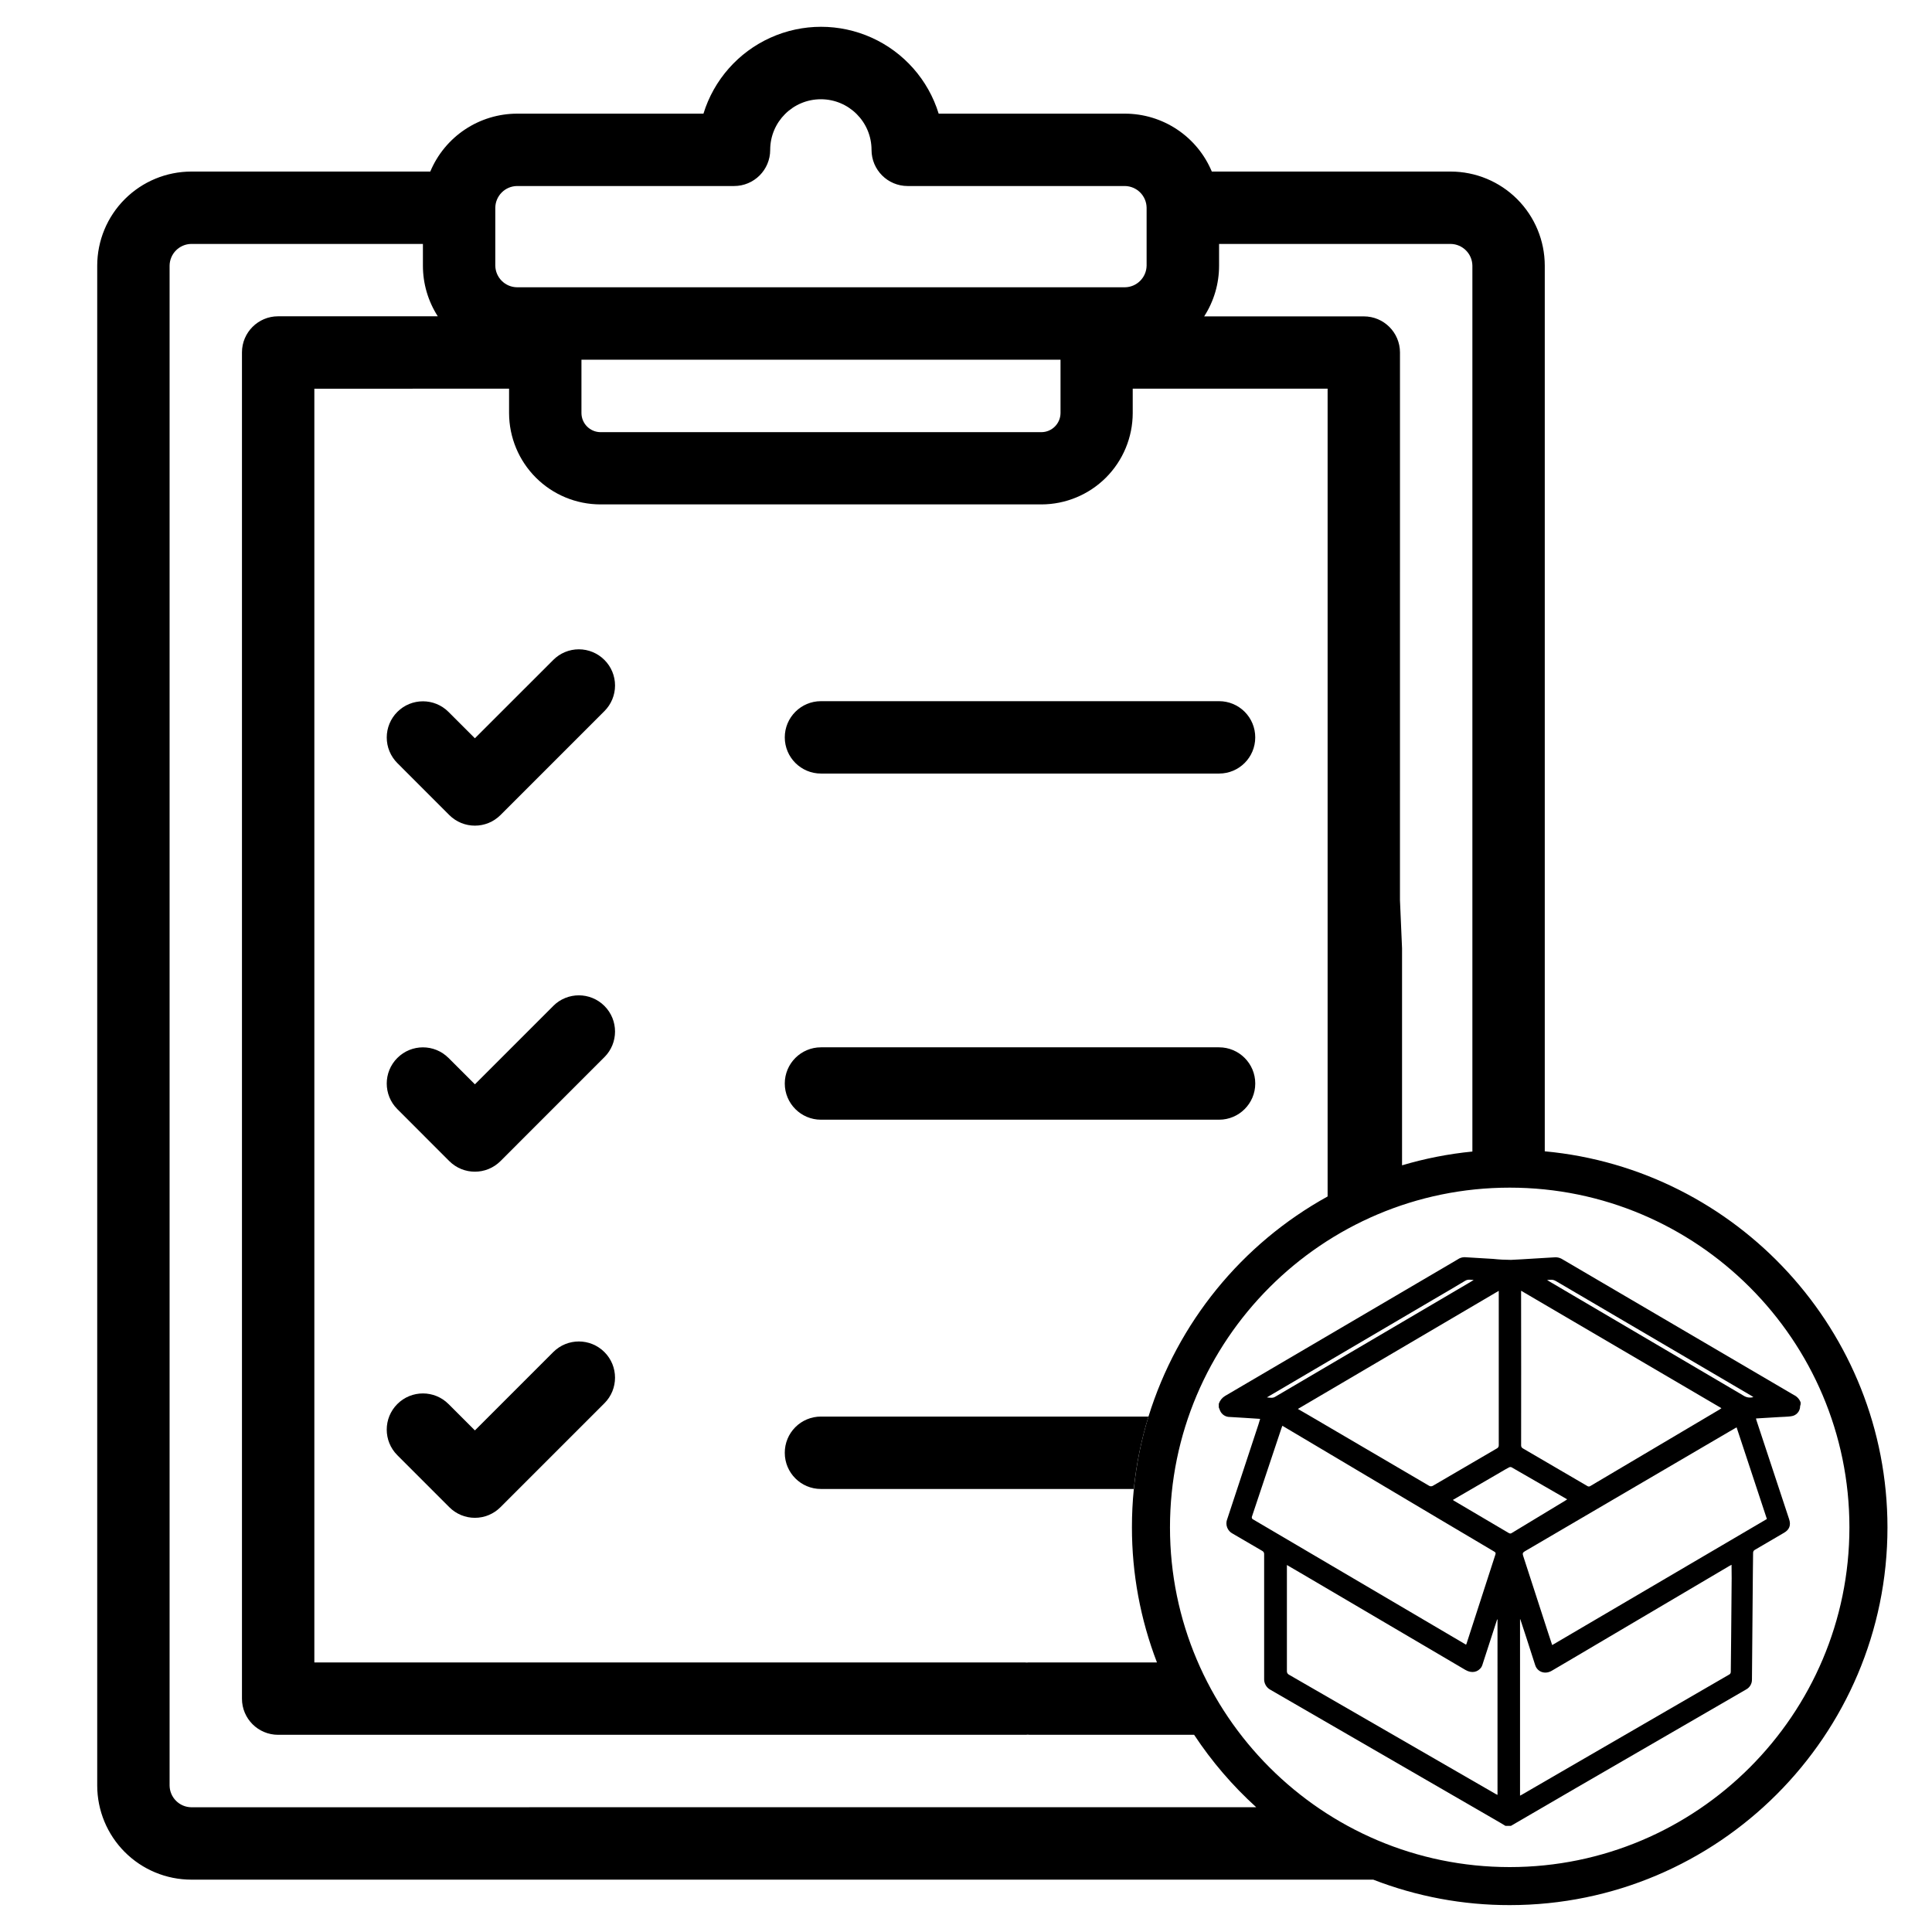
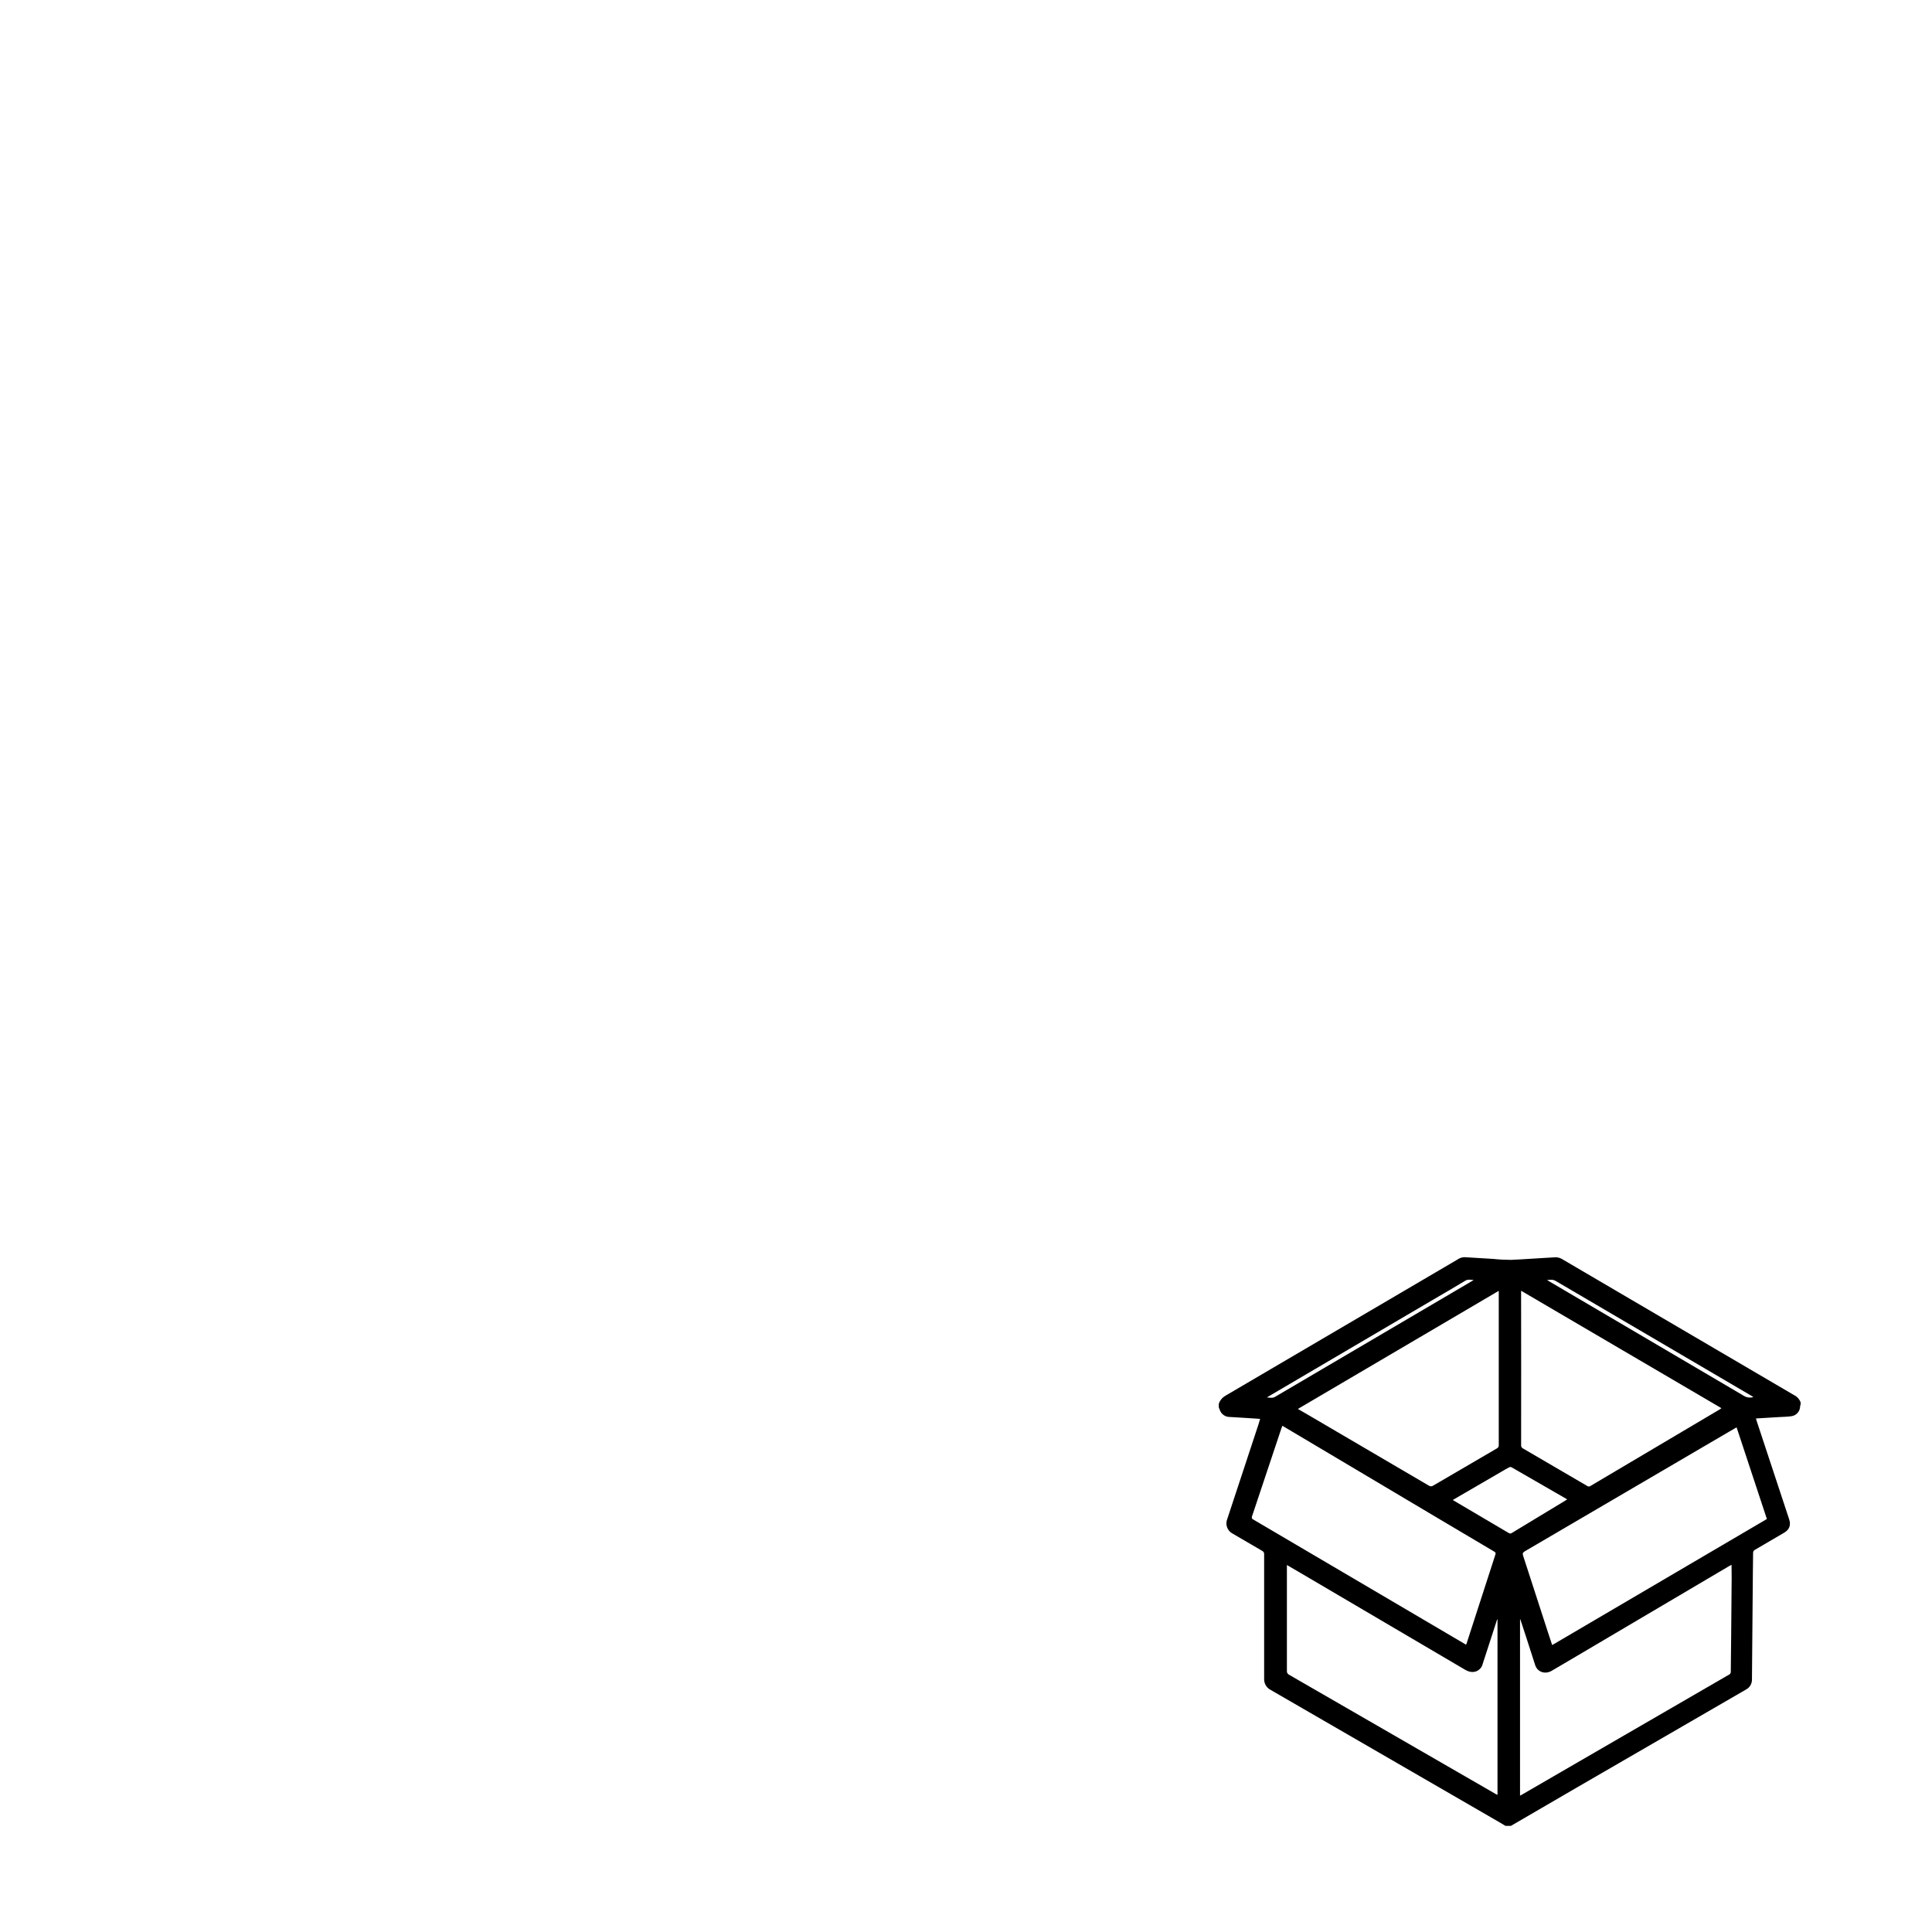
<svg xmlns="http://www.w3.org/2000/svg" fill="#000000" width="800px" height="800px" version="1.1" viewBox="144 144 512 512">
  <g>
-     <path d="m304.18 318.89c1.801 1.793 2.812 4.234 2.812 6.781 0 2.543-1.012 4.984-2.812 6.781l-27.543 27.547h-0.004c-3.746 3.742-9.816 3.742-13.566 0l-13.77-13.777c-1.797-1.801-2.805-4.238-2.805-6.781s1.008-4.984 2.809-6.781c3.746-3.742 9.816-3.742 13.559 0.004l6.992 6.988 20.77-20.762c1.797-1.805 4.234-2.816 6.777-2.816s4.984 1.012 6.781 2.816zm-13.559 183.42-20.766 20.766-6.992-6.992h-0.004c-3.746-3.746-9.816-3.746-13.562 0-3.746 3.746-3.746 9.816 0 13.562l13.77 13.773c1.797 1.805 4.238 2.82 6.785 2.82s4.988-1.016 6.781-2.82l27.547-27.543c3.742-3.742 3.746-9.816 0-13.559-3.742-3.746-9.812-3.75-13.559-0.004zm0-91.719-20.766 20.766-6.992-6.988h-0.004c-3.742-3.746-9.812-3.746-13.559 0-3.746 3.742-3.746 9.812-0.004 13.559l13.77 13.777c3.75 3.742 9.82 3.742 13.566 0l27.543-27.555 0.004 0.004c3.746-3.746 3.75-9.816 0.004-13.566-3.742-3.746-9.816-3.75-13.562-0.008z" />
-     <path d="m476.65 339.43c0 5.285-4.285 9.57-9.574 9.57h-105.51c-5.293 0-9.59-4.293-9.59-9.59 0-5.293 4.297-9.59 9.59-9.59h105.5c2.547-0.004 4.988 1.008 6.789 2.812 1.801 1.805 2.805 4.25 2.797 6.797zm-9.574 82.121h-105.51c-5.293 0-9.59 4.293-9.59 9.59s4.297 9.59 9.59 9.59h105.5c5.293 0 9.59-4.293 9.59-9.59s-4.297-9.59-9.59-9.59zm-115.1 107.47c0 5.285 4.285 9.57 9.57 9.57h82.922c0.664-6.508 1.969-12.934 3.894-19.184h-86.797c-2.547-0.008-4.992 1.004-6.793 2.809-1.801 1.805-2.809 4.254-2.797 6.805z" />
-     <path d="m553.38 449.11v-234.71c-0.008-6.613-2.637-12.949-7.312-17.625s-11.012-7.305-17.621-7.309h-63.305c-1.898-4.543-5.094-8.422-9.188-11.152-4.094-2.731-8.902-4.188-13.82-4.195h-49.375c-2.754-8.945-9.219-16.277-17.75-20.129-8.531-3.852-18.305-3.852-26.836 0-8.531 3.852-14.996 11.184-17.75 20.129h-49.375c-4.922 0.008-9.73 1.465-13.828 4.195-4.094 2.731-7.293 6.609-9.191 11.152h-63.328c-6.609 0.004-12.949 2.633-17.625 7.309-4.676 4.672-7.305 11.012-7.312 17.625v402.79c0.008 6.613 2.637 12.949 7.309 17.625 4.676 4.676 11.012 7.305 17.625 7.312h313.23c11.535 4.477 23.801 6.766 36.172 6.746 55.199 0 100.1-44.906 100.1-100.1-0.027-52.047-39.969-94.953-90.816-99.664zm-86.312-234.71v-5.754h61.379c3.156 0.043 5.707 2.594 5.75 5.754v234.77c-6.312 0.621-12.555 1.844-18.641 3.652v-57.535l-0.551-12.727 0.004-145.14c0-5.289-4.285-9.574-9.574-9.574h-42.32c2.586-4.008 3.957-8.676 3.953-13.445zm-191.81-15.344c0.043-3.16 2.594-5.715 5.754-5.758h57.527c5.285 0 9.57-4.285 9.57-9.57 0-7.418 6.012-13.426 13.426-13.426 7.418 0 13.43 6.008 13.43 13.426 0 5.285 4.285 9.57 9.57 9.57h57.598c3.152 0.055 5.691 2.606 5.731 5.758v15.344c-0.055 3.144-2.59 5.68-5.731 5.731h-161.12c-3.16-0.039-5.711-2.59-5.754-5.75zm149.79 40.273v14.16c-0.031 2.769-2.269 5.008-5.039 5.039h-116.88c-2.769-0.027-5.012-2.269-5.039-5.039v-14.156zm-146.14 7.676v6.484c0.016 6.414 2.57 12.562 7.109 17.094 4.535 4.531 10.688 7.082 17.102 7.09h116.88c6.41-0.016 12.551-2.566 17.086-7.098 4.531-4.535 7.082-10.676 7.098-17.086v-6.484h51.648v214.07c-22.766 12.57-39.777 33.473-47.469 58.316-1.922 6.25-3.223 12.672-3.883 19.18-0.34 3.383-0.508 6.781-0.504 10.18-0.012 12.242 2.238 24.383 6.629 35.809h-33.754c-0.207 0-0.414 0-0.613 0.031-0.203 0.031-0.406-0.031-0.613-0.031h-188.32v-337.55zm-84.211 375.94c-3.16-0.043-5.711-2.598-5.754-5.758v-402.79c0.043-3.16 2.594-5.715 5.754-5.754h61.379v5.754c-0.004 4.762 1.363 9.422 3.941 13.426h-42.32c-5.285 0-9.574 4.285-9.574 9.57v356.78c0 5.285 4.289 9.57 9.574 9.57h197.92c0.207 0 0.406 0 0.613-0.031s0.406 0.031 0.613 0.031h43.613c4.656 7.059 10.184 13.504 16.449 19.184zm349.39 15.852c-49.645 0-90.031-40.387-90.031-90.027s40.387-90.031 90.031-90.031c49.645 0 90.027 40.387 90.027 90.031-0.004 49.648-40.414 90.027-90.027 90.027z" />
    <path d="m619.36 513.67c-20.516-12.023-41.031-24.051-61.543-36.086-0.543-0.289-1.16-0.422-1.777-0.383-3.879 0.203-7.754 0.504-11.633 0.68-1.566-0.008-3.137-0.09-4.695-0.258l-7.594-0.457c-0.664 0.008-1.309 0.219-1.848 0.609-4.973 2.941-9.961 5.848-14.938 8.77-15.562 9.141-31.125 18.273-46.688 27.402-0.777 0.473-1.363 1.203-1.652 2.062v0.969-0.004c0.109 0.32 0.234 0.637 0.375 0.945 0.457 0.977 1.441 1.602 2.519 1.594 2.672 0.141 5.34 0.332 8.062 0.504-0.156 0.504-0.297 1.008-0.457 1.512-2.75 8.332-5.5 16.668-8.246 25.004h-0.004c-0.613 1.484 0.02 3.195 1.457 3.914 2.59 1.512 5.176 3.023 7.773 4.535 0.367 0.168 0.582 0.551 0.539 0.949v32.891-0.004c-0.078 1.258 0.594 2.445 1.715 3.023 20.316 11.754 40.637 23.512 60.961 35.266 0.434 0.246 0.852 0.504 1.273 0.77h1.449c5.746-3.359 11.496-6.703 17.246-10.035 15.02-8.707 30.043-17.406 45.066-26.102 0.988-0.516 1.598-1.555 1.566-2.668 0.035-4.734 0.078-9.469 0.121-14.203 0.043-4.734 0.082-9.465 0.121-14.199 0-1.691 0.066-3.387 0.059-5.074l0.004 0.004c-0.043-0.379 0.16-0.738 0.504-0.898 2.578-1.484 5.141-3.023 7.707-4.508 1.422-0.828 1.855-2.016 1.336-3.586-2.894-8.754-5.785-17.504-8.676-26.258-0.039-0.133-0.066-0.266-0.105-0.441l6.168-0.371c1.043-0.066 2.098-0.07 3.129-0.207l-0.004-0.008c1.367-0.141 2.406-1.293 2.402-2.668 0.027-0.172 0.07-0.34 0.129-0.504v-0.504c-0.32-0.875-0.977-1.586-1.824-1.977zm-63.129-30.23c17.27 10.156 34.551 20.293 51.836 30.418l0.598 0.379h0.004c-0.848 0.254-1.762 0.141-2.519-0.32-17.168-10.113-34.328-20.211-51.484-30.285-0.188-0.105-0.367-0.223-0.672-0.402 0.848-0.102 1.52-0.199 2.238 0.223zm-9.125 3.242v-0.625l53.09 31.125c-0.129 0.105-0.262 0.203-0.398 0.293-11.441 6.777-22.887 13.555-34.328 20.332l-0.004 0.004c-0.242 0.172-0.566 0.172-0.809 0-5.672-3.324-11.352-6.641-17.039-9.949v-0.004c-0.328-0.148-0.531-0.484-0.504-0.844 0.016-13.445 0.016-26.891-0.008-40.332zm-5.918-0.598v0.645 40.25c0.027 0.379-0.188 0.734-0.535 0.891-5.617 3.266-11.227 6.543-16.832 9.828-0.352 0.254-0.828 0.254-1.18 0-10.594-6.227-21.195-12.441-31.801-18.641l-2.887-1.672zm-60.773 27.84 43.605-25.625c2.754-1.617 5.543-3.219 8.262-4.875 0.699-0.422 1.367-0.293 2.258-0.203l-1.281 0.766c-17.129 10.078-34.246 20.141-51.348 30.188-0.664 0.395-1.305 0.23-2.168 0.156zm-4.262 32.777c-0.176-0.062-0.316-0.195-0.379-0.371-0.066-0.172-0.051-0.363 0.039-0.527 2.602-7.769 5.199-15.539 7.785-23.312 0.07-0.207 0.156-0.406 0.242-0.645l8.488 5.039 33.562 19.949 14.066 8.336c0.316 0.188 0.504 0.332 0.344 0.789-2.57 7.887-5.125 15.781-7.668 23.68 0 0.051-0.059 0.102-0.125 0.215l-9.914-5.836c-15.48-9.102-30.961-18.207-46.441-27.316zm64.703 72.957c-0.168-0.074-0.309-0.125-0.438-0.203-18.262-10.543-36.52-21.082-54.777-31.613-0.402-0.176-0.645-0.594-0.598-1.031v-27.266-0.801c1.465 0.855 2.82 1.641 4.168 2.434l43.133 25.367c1.648 0.969 3.356 0.656 4.289-0.82l-0.004-0.004c0.148-0.281 0.262-0.582 0.34-0.891 1.25-3.84 2.496-7.68 3.738-11.516v-0.004c0.016-0.078 0.07-0.148 0.148-0.18zm3.023-69.363c-4.856-2.883-9.727-5.754-14.609-8.613-0.066-0.039-0.121-0.098-0.242-0.188l12.875-7.484c0.66-0.383 1.316-0.785 2.016-1.145 0.199-0.098 0.434-0.109 0.641-0.027 4.902 2.812 9.793 5.637 14.758 8.504-0.191 0.133-0.344 0.242-0.504 0.336l-14.152 8.566c-0.219 0.188-0.543 0.203-0.777 0.035zm59.027 12.09c-0.039 5.141-0.082 10.277-0.133 15.41-0.031 3.078-0.082 6.16-0.098 9.238v0.004c0.016 0.34-0.184 0.656-0.504 0.785l-44.18 25.594-10.699 6.207c-0.137 0.082-0.277 0.145-0.469 0.246v-46.723l0.066-0.039c0.504 1.594 1.055 3.184 1.57 4.777 0.797 2.469 1.582 4.938 2.383 7.402 0.59 1.809 2.59 2.519 4.344 1.512 1.754-1.008 3.527-2.055 5.254-3.09l41.816-24.688c0.18-0.105 0.371-0.203 0.621-0.332 0.031 1.262 0.039 2.461 0.031 3.664zm9.324-15.824-56.887 33.402c-0.371-1.117-0.715-2.156-1.055-3.195-2.211-6.816-4.41-13.645-6.637-20.453-0.18-0.559-0.16-0.852 0.414-1.188 18.059-10.555 36.102-21.121 54.133-31.695l2.016-1.168c2.664 8.109 5.328 16.156 8.02 24.266z" />
  </g>
</svg>